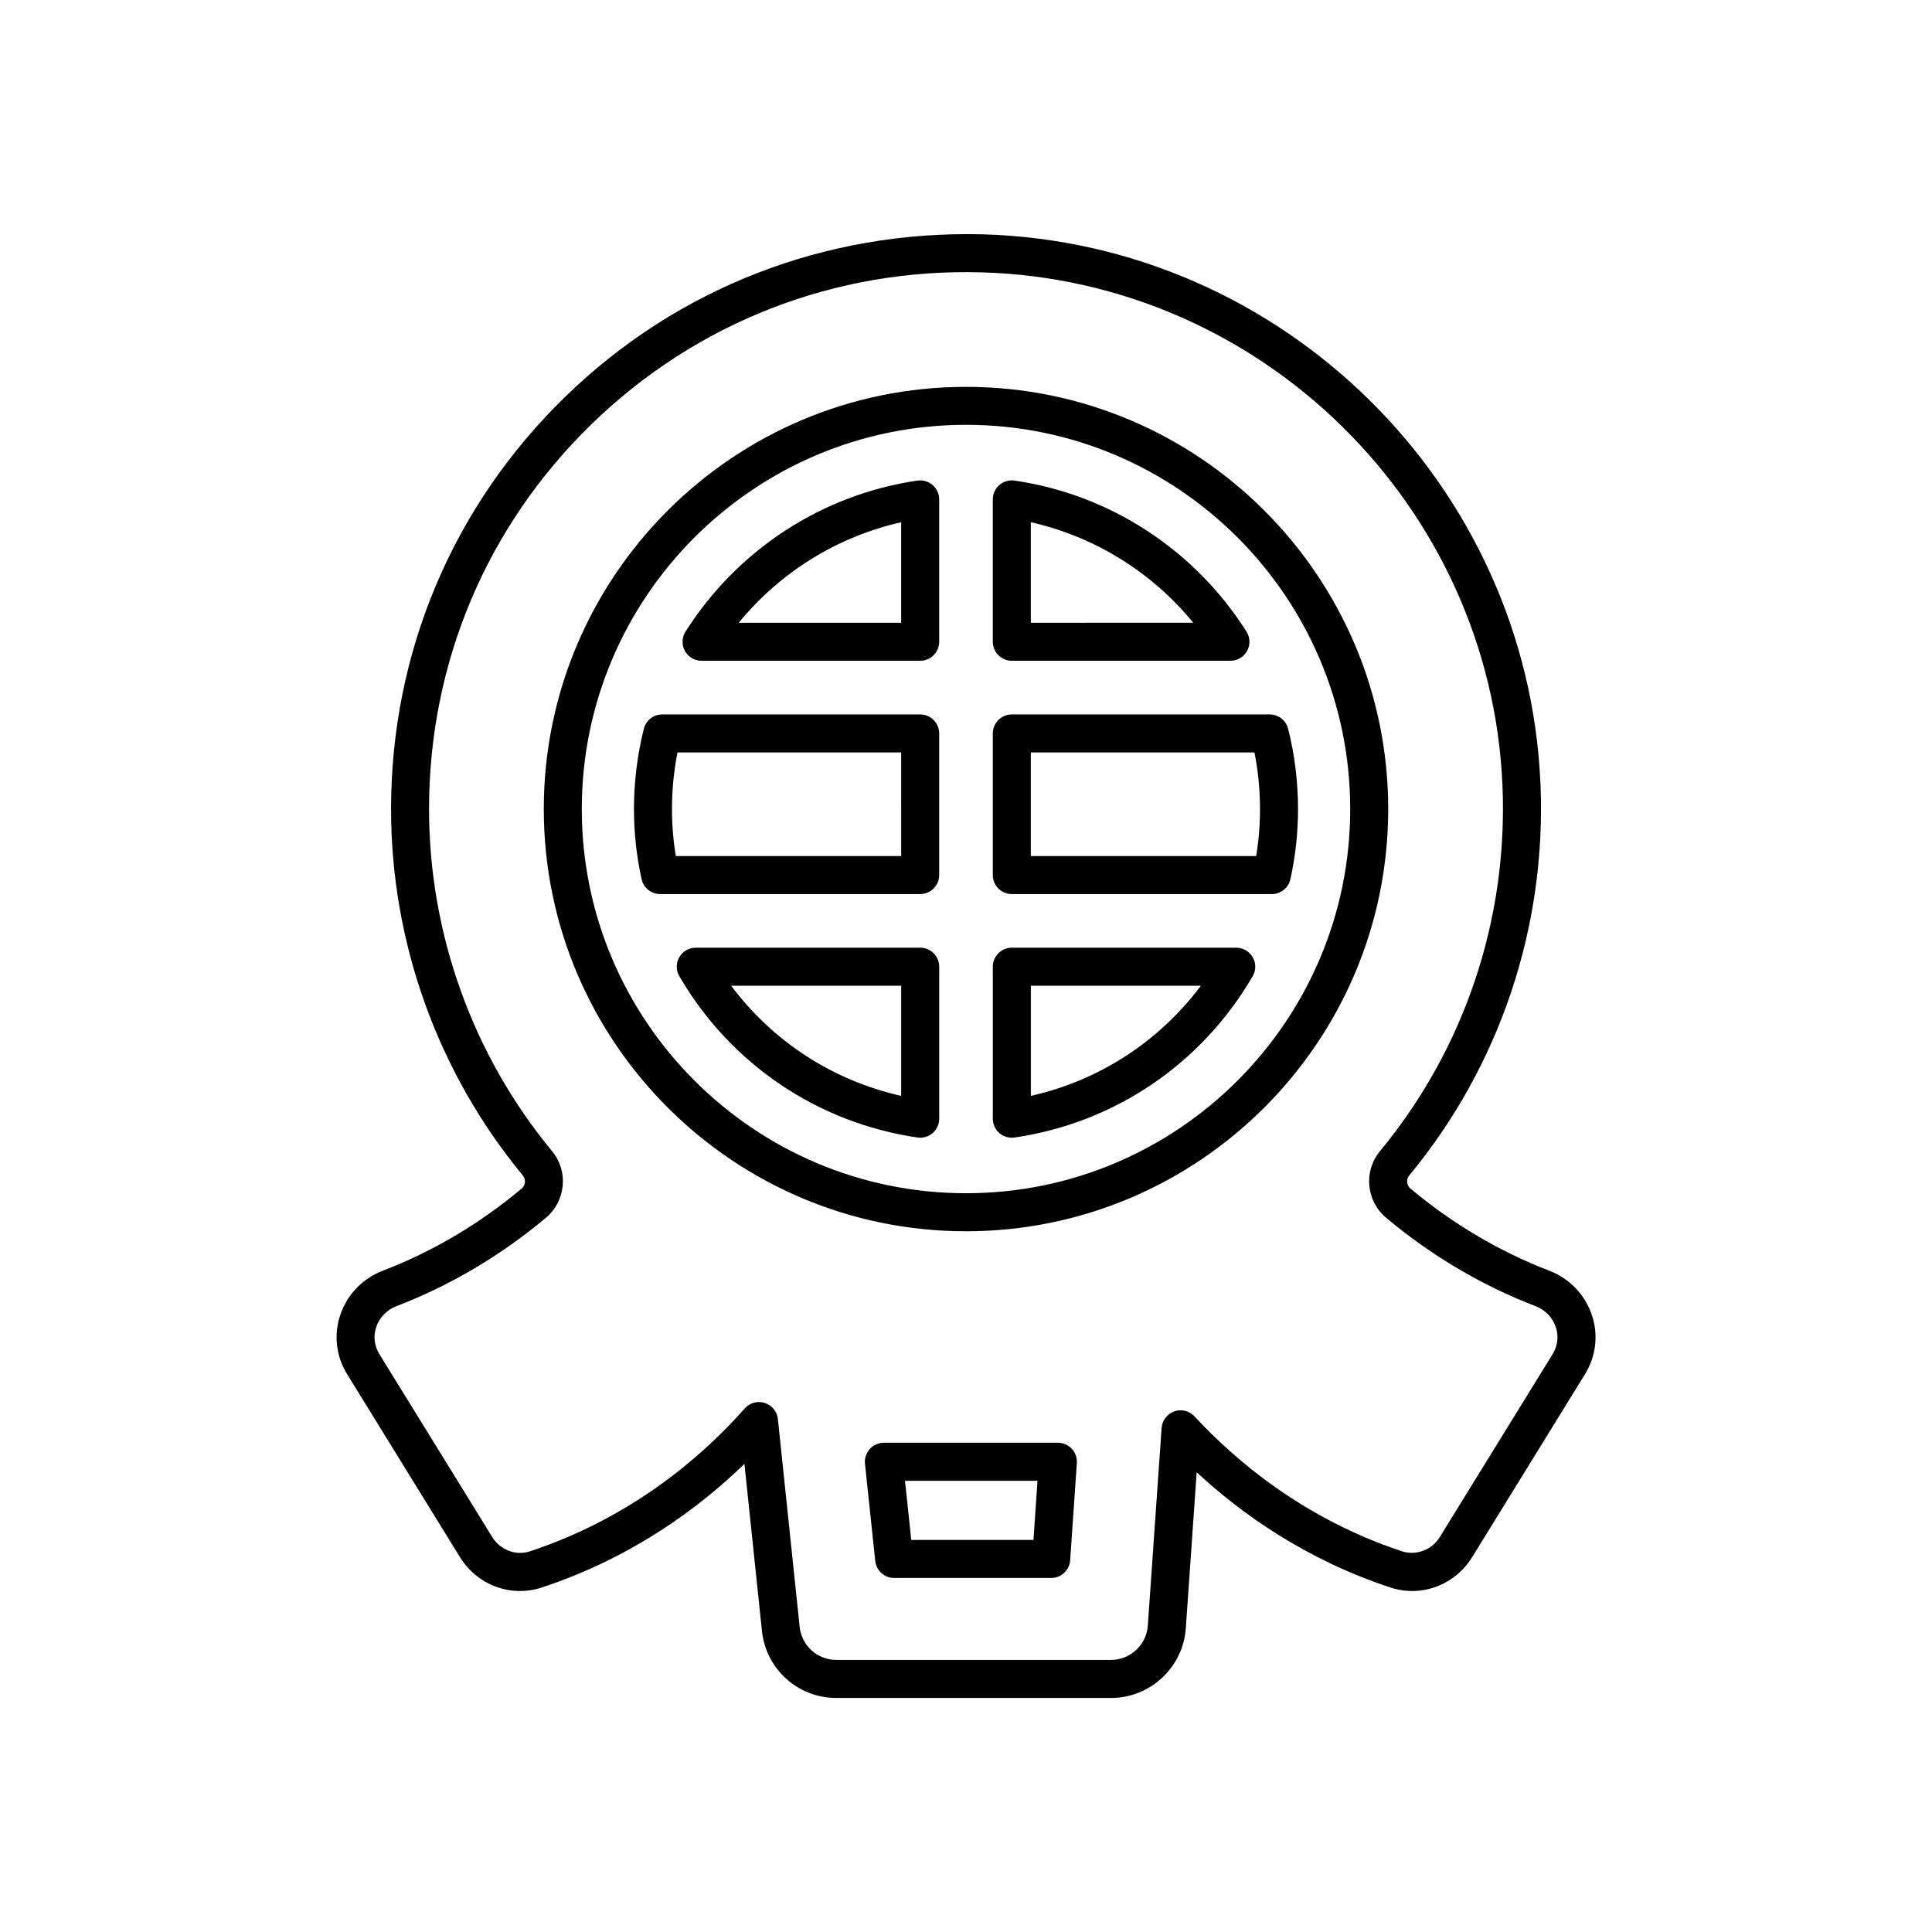
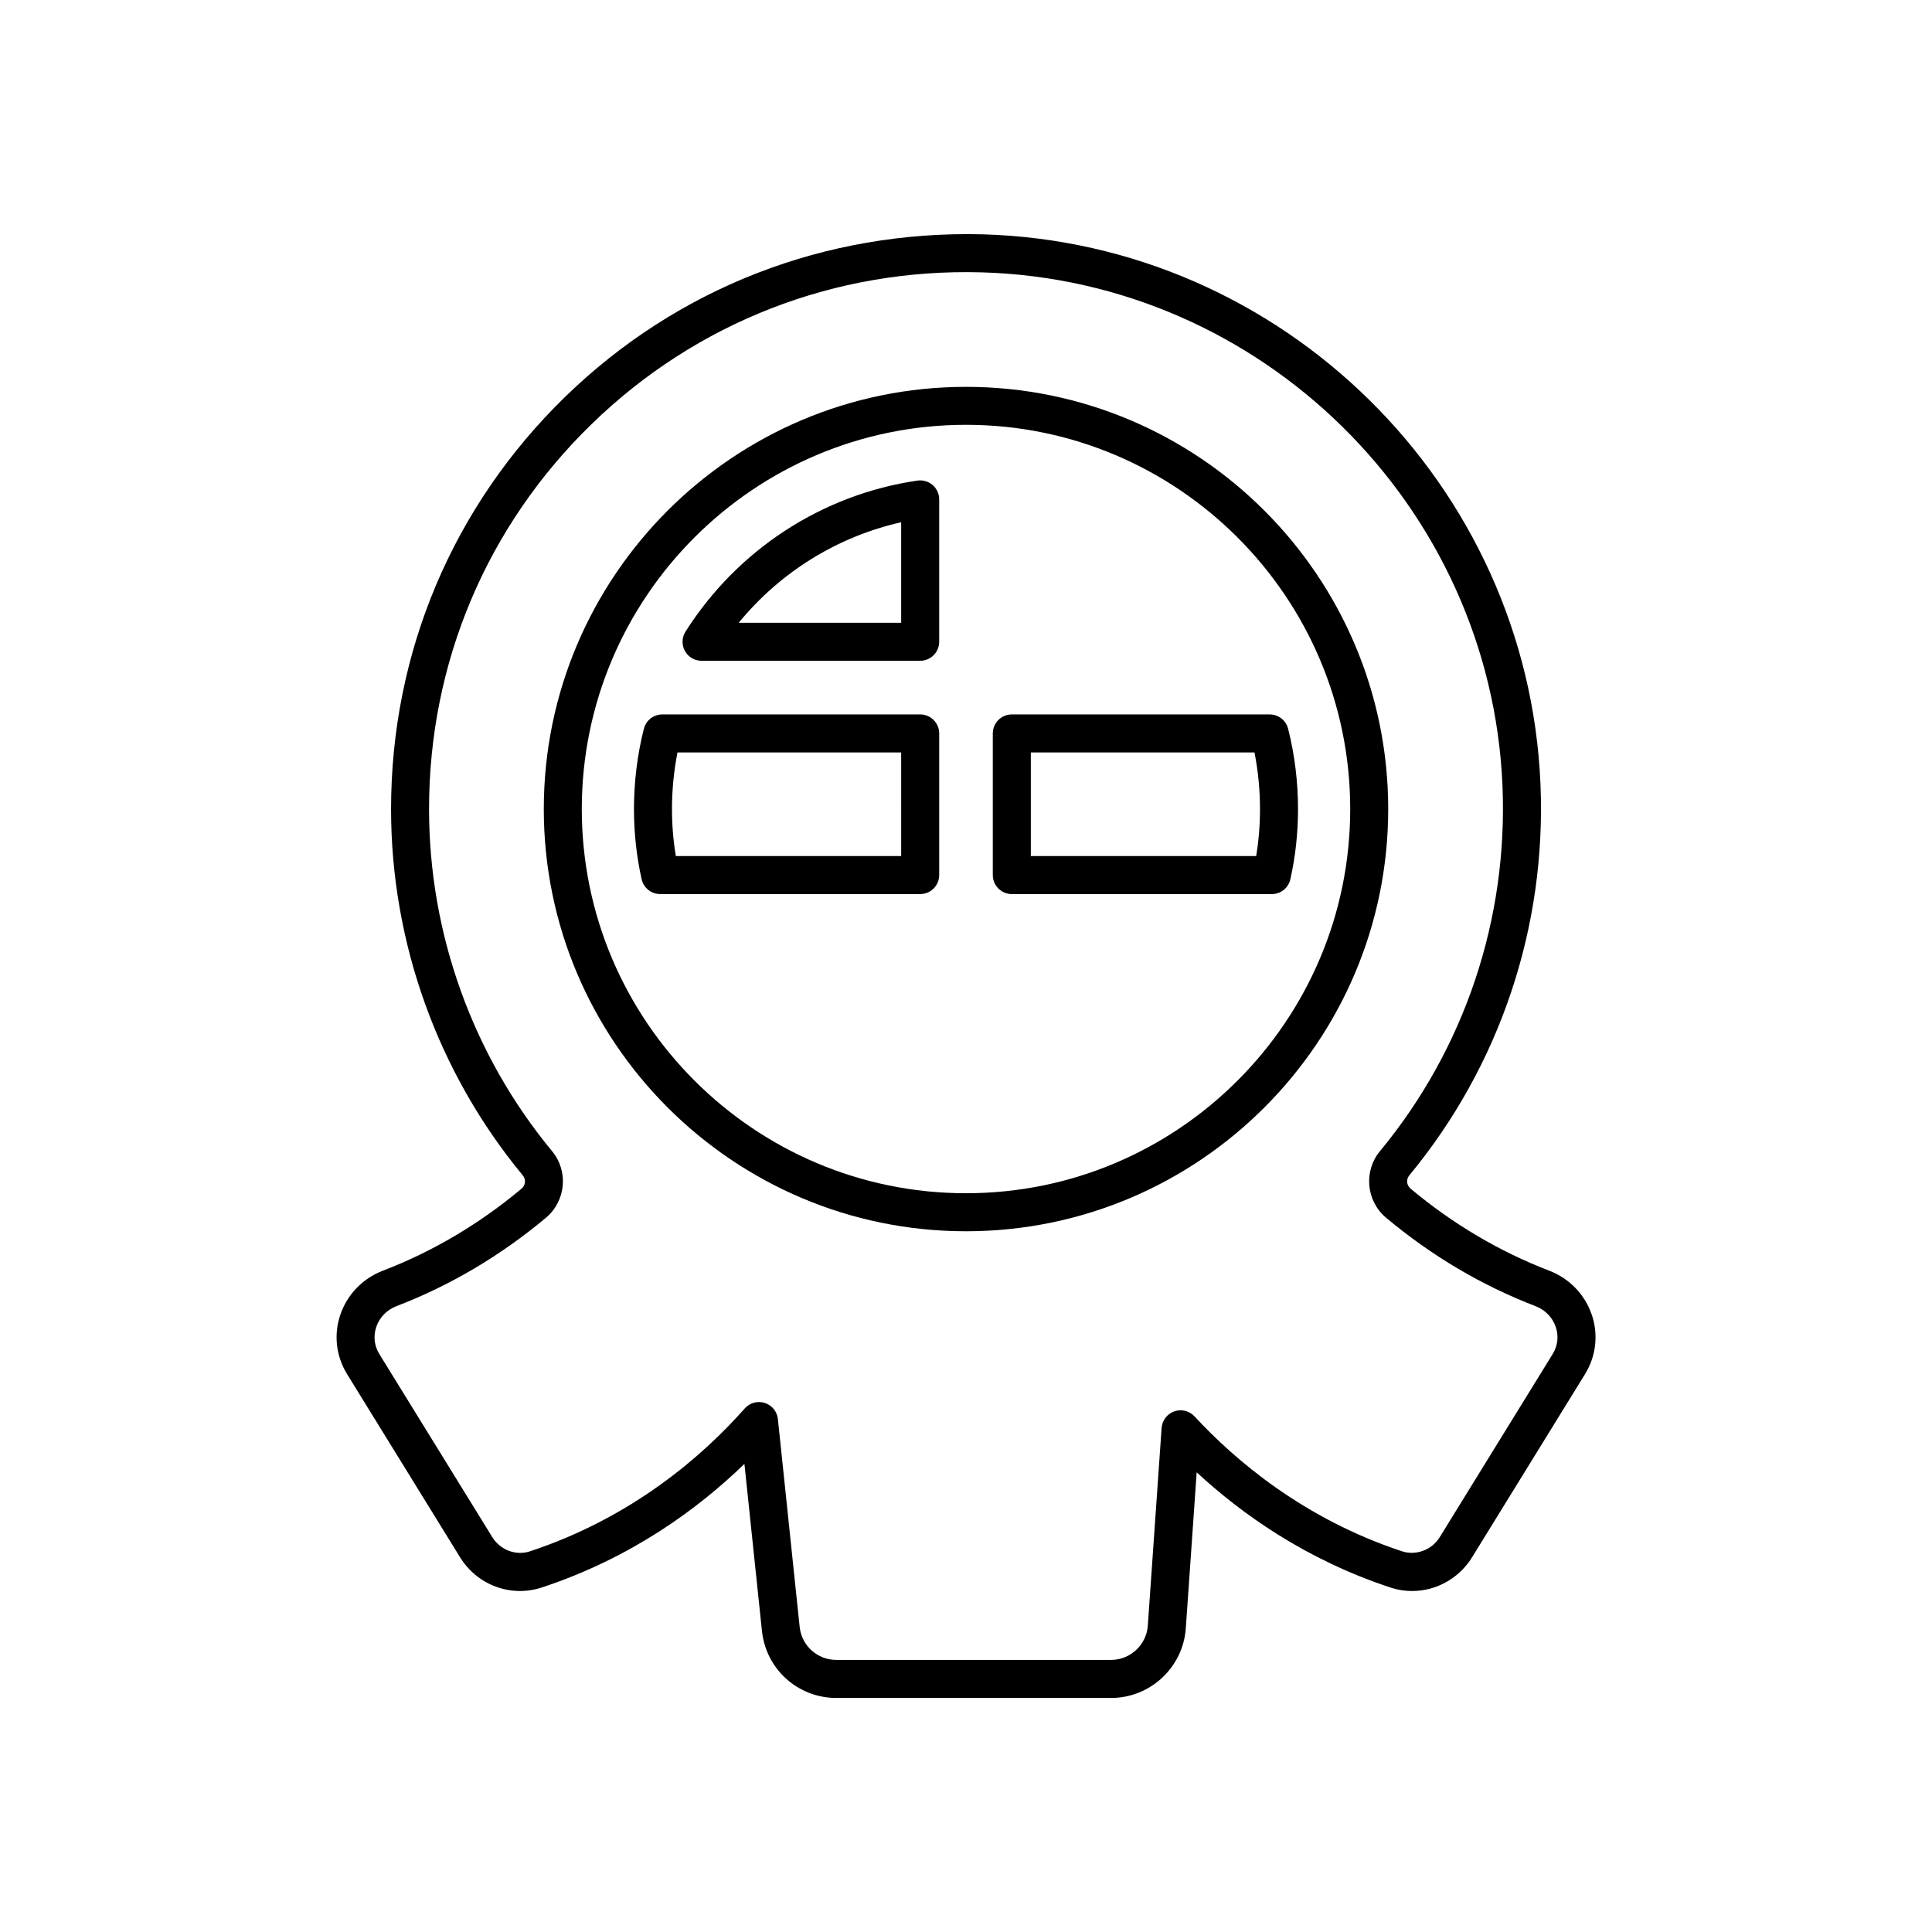
<svg xmlns="http://www.w3.org/2000/svg" fill="#000000" width="800px" height="800px" version="1.1" viewBox="144 144 512 512">
  <g>
-     <path d="m424.35 526.34h-46.117c-1.426 0-2.789 0.605-3.742 1.668-0.953 1.062-1.418 2.481-1.266 3.902l2.727 25.762c0.27 2.562 2.43 4.508 5.008 4.508h41.617c2.648 0 4.848-2.051 5.027-4.695l1.77-25.762c0.094-1.391-0.395-2.762-1.344-3.785-0.949-1.016-2.281-1.598-3.68-1.598zm-6.473 25.762h-32.387l-1.656-15.684h35.117z" />
    <path d="m565.84 492.44c-1.816-5.379-5.93-9.645-11.281-11.699-13.211-5.074-25.574-12.387-36.762-21.75-1.047-0.879-1.199-2.445-0.328-3.492 24.035-29.059 36.383-65.902 34.77-103.75-3.391-79.418-68.312-143.39-147.8-145.65-41.633-1.059-80.891 14.113-110.64 43.035-29.77 28.941-46.164 67.75-46.164 109.29 0 35.398 12.41 69.883 34.934 97.102 0.859 1.039 0.699 2.598-0.348 3.477-11.191 9.363-23.559 16.68-36.762 21.746-5.352 2.055-9.465 6.32-11.281 11.699-1.777 5.254-1.117 10.977 1.797 15.703l29.922 48.508c4.582 7.43 13.484 10.727 21.645 8.055 23.875-7.863 41.625-21.023 53.738-32.766l4.641 44.25c1.051 10.137 9.531 17.781 19.719 17.781h72.816c10.375 0 19.07-8.109 19.793-18.461l2.883-41.344c11.797 10.934 28.828 23.109 51.301 30.52 8.184 2.715 17.113-0.602 21.703-8.031l29.914-48.512c2.918-4.723 3.578-10.445 1.801-15.699zm-10.375 10.41-29.918 48.512c-2.086 3.394-6.293 4.949-9.965 3.758-26.121-8.621-44.336-24.203-55.016-35.758-1.367-1.484-3.488-2.004-5.371-1.332-1.895 0.668-3.211 2.394-3.356 4.402l-3.656 52.379c-0.355 5.09-4.629 9.082-9.738 9.082h-72.816c-5.012 0-9.191-3.766-9.711-8.754l-5.769-55.074c-0.207-1.988-1.57-3.66-3.473-4.269-0.5-0.164-1.023-0.242-1.535-0.242-1.418 0-2.801 0.602-3.773 1.699-10.887 12.305-29.613 28.867-56.988 37.879-3.641 1.207-7.824-0.379-9.914-3.769l-29.93-48.512c-1.352-2.199-1.648-4.754-0.828-7.188 0.855-2.527 2.805-4.535 5.348-5.516 14.242-5.465 27.57-13.348 39.621-23.43 5.285-4.434 6.023-12.34 1.645-17.629-21.031-25.418-32.621-57.617-32.621-90.676 0-38.789 15.312-75.035 43.109-102.05 27.793-27.016 64.566-41.285 103.34-40.188 74.234 2.106 134.86 61.844 138.02 136 1.504 35.352-10.023 69.762-32.469 96.895-4.387 5.305-3.66 13.215 1.629 17.645 12.039 10.082 25.367 17.965 39.617 23.434 2.543 0.98 4.492 2.988 5.348 5.516 0.824 2.434 0.527 4.988-0.828 7.188z" />
    <path d="m387.13 271.36c-25.258 3.695-47.66 18.281-61.461 40.016-0.988 1.551-1.047 3.519-0.164 5.125 0.879 1.613 2.574 2.613 4.414 2.613h57.938c2.785 0 5.039-2.254 5.039-5.039v-37.73c0-1.461-0.633-2.856-1.742-3.812-1.109-0.961-2.598-1.379-4.023-1.172zm-4.312 37.68h-43.051c11.02-13.445 26.148-22.832 43.051-26.637z" />
    <path d="m387.86 333.33h-68.344c-2.309 0-4.324 1.57-4.887 3.809-1.742 6.918-2.621 14.074-2.621 21.27 0 6.309 0.68 12.562 2.027 18.586 0.512 2.301 2.555 3.941 4.914 3.941h68.91c2.785 0 5.039-2.254 5.039-5.039v-37.531c0-2.781-2.254-5.035-5.039-5.035zm-5.039 37.531h-59.719c-0.68-4.078-1.02-8.25-1.02-12.453 0-5.055 0.492-10.086 1.461-15h59.277z" />
-     <path d="m387.86 395.15h-59.477c-1.805 0-3.469 0.965-4.367 2.527-0.898 1.566-0.891 3.492 0.02 5.047 13.578 23.262 36.582 38.832 63.094 42.727 0.246 0.035 0.492 0.055 0.734 0.055 1.199 0 2.371-0.43 3.293-1.227 1.113-0.961 1.746-2.348 1.746-3.812v-40.281c-0.004-2.781-2.258-5.035-5.043-5.035zm-5.039 39.266c-18.082-4.051-33.957-14.363-45.062-29.191h45.062z" />
-     <path d="m412.14 319.11h57.934c1.84 0 3.527-1 4.414-2.613 0.887-1.609 0.828-3.57-0.156-5.125-13.801-21.73-36.203-36.32-61.461-40.016-1.434-0.211-2.914 0.211-4.023 1.172-1.105 0.961-1.742 2.352-1.742 3.812v37.73c-0.004 2.785 2.25 5.039 5.035 5.039zm5.039-36.715c16.898 3.805 32.031 13.191 43.047 26.637l-43.047 0.004z" />
-     <path d="m471.62 395.15h-59.473c-2.785 0-5.039 2.254-5.039 5.039v40.281c0 1.465 0.633 2.856 1.746 3.812 0.922 0.797 2.09 1.227 3.293 1.227 0.242 0 0.488-0.02 0.734-0.055 26.52-3.891 49.516-19.465 63.09-42.727 0.91-1.559 0.922-3.484 0.02-5.047-0.902-1.566-2.562-2.531-4.371-2.531zm-54.434 39.266v-29.191h45.062c-11.105 14.832-26.98 25.137-45.062 29.191z" />
    <path d="m485.37 337.14c-0.562-2.238-2.578-3.809-4.887-3.809h-68.34c-2.785 0-5.039 2.254-5.039 5.039v37.531c0 2.785 2.254 5.039 5.039 5.039h68.906c2.363 0 4.402-1.637 4.914-3.941 1.348-6.027 2.027-12.281 2.027-18.586 0-7.199-0.879-14.355-2.621-21.273zm-8.473 33.723h-59.715v-27.453h59.27c0.969 4.914 1.461 9.949 1.461 15 0.004 4.199-0.336 8.375-1.016 12.453z" />
    <path d="m400 246.52c-61.695 0-111.89 50.195-111.89 111.89 0 61.695 50.195 111.89 111.89 111.89 61.695 0 111.89-50.195 111.89-111.89 0.004-61.699-50.191-111.89-111.89-111.89zm0 213.7c-56.141 0-101.82-45.672-101.82-101.82 0-56.141 45.672-101.82 101.82-101.82 56.141 0 101.82 45.672 101.82 101.82s-45.672 101.82-101.82 101.82z" />
  </g>
</svg>